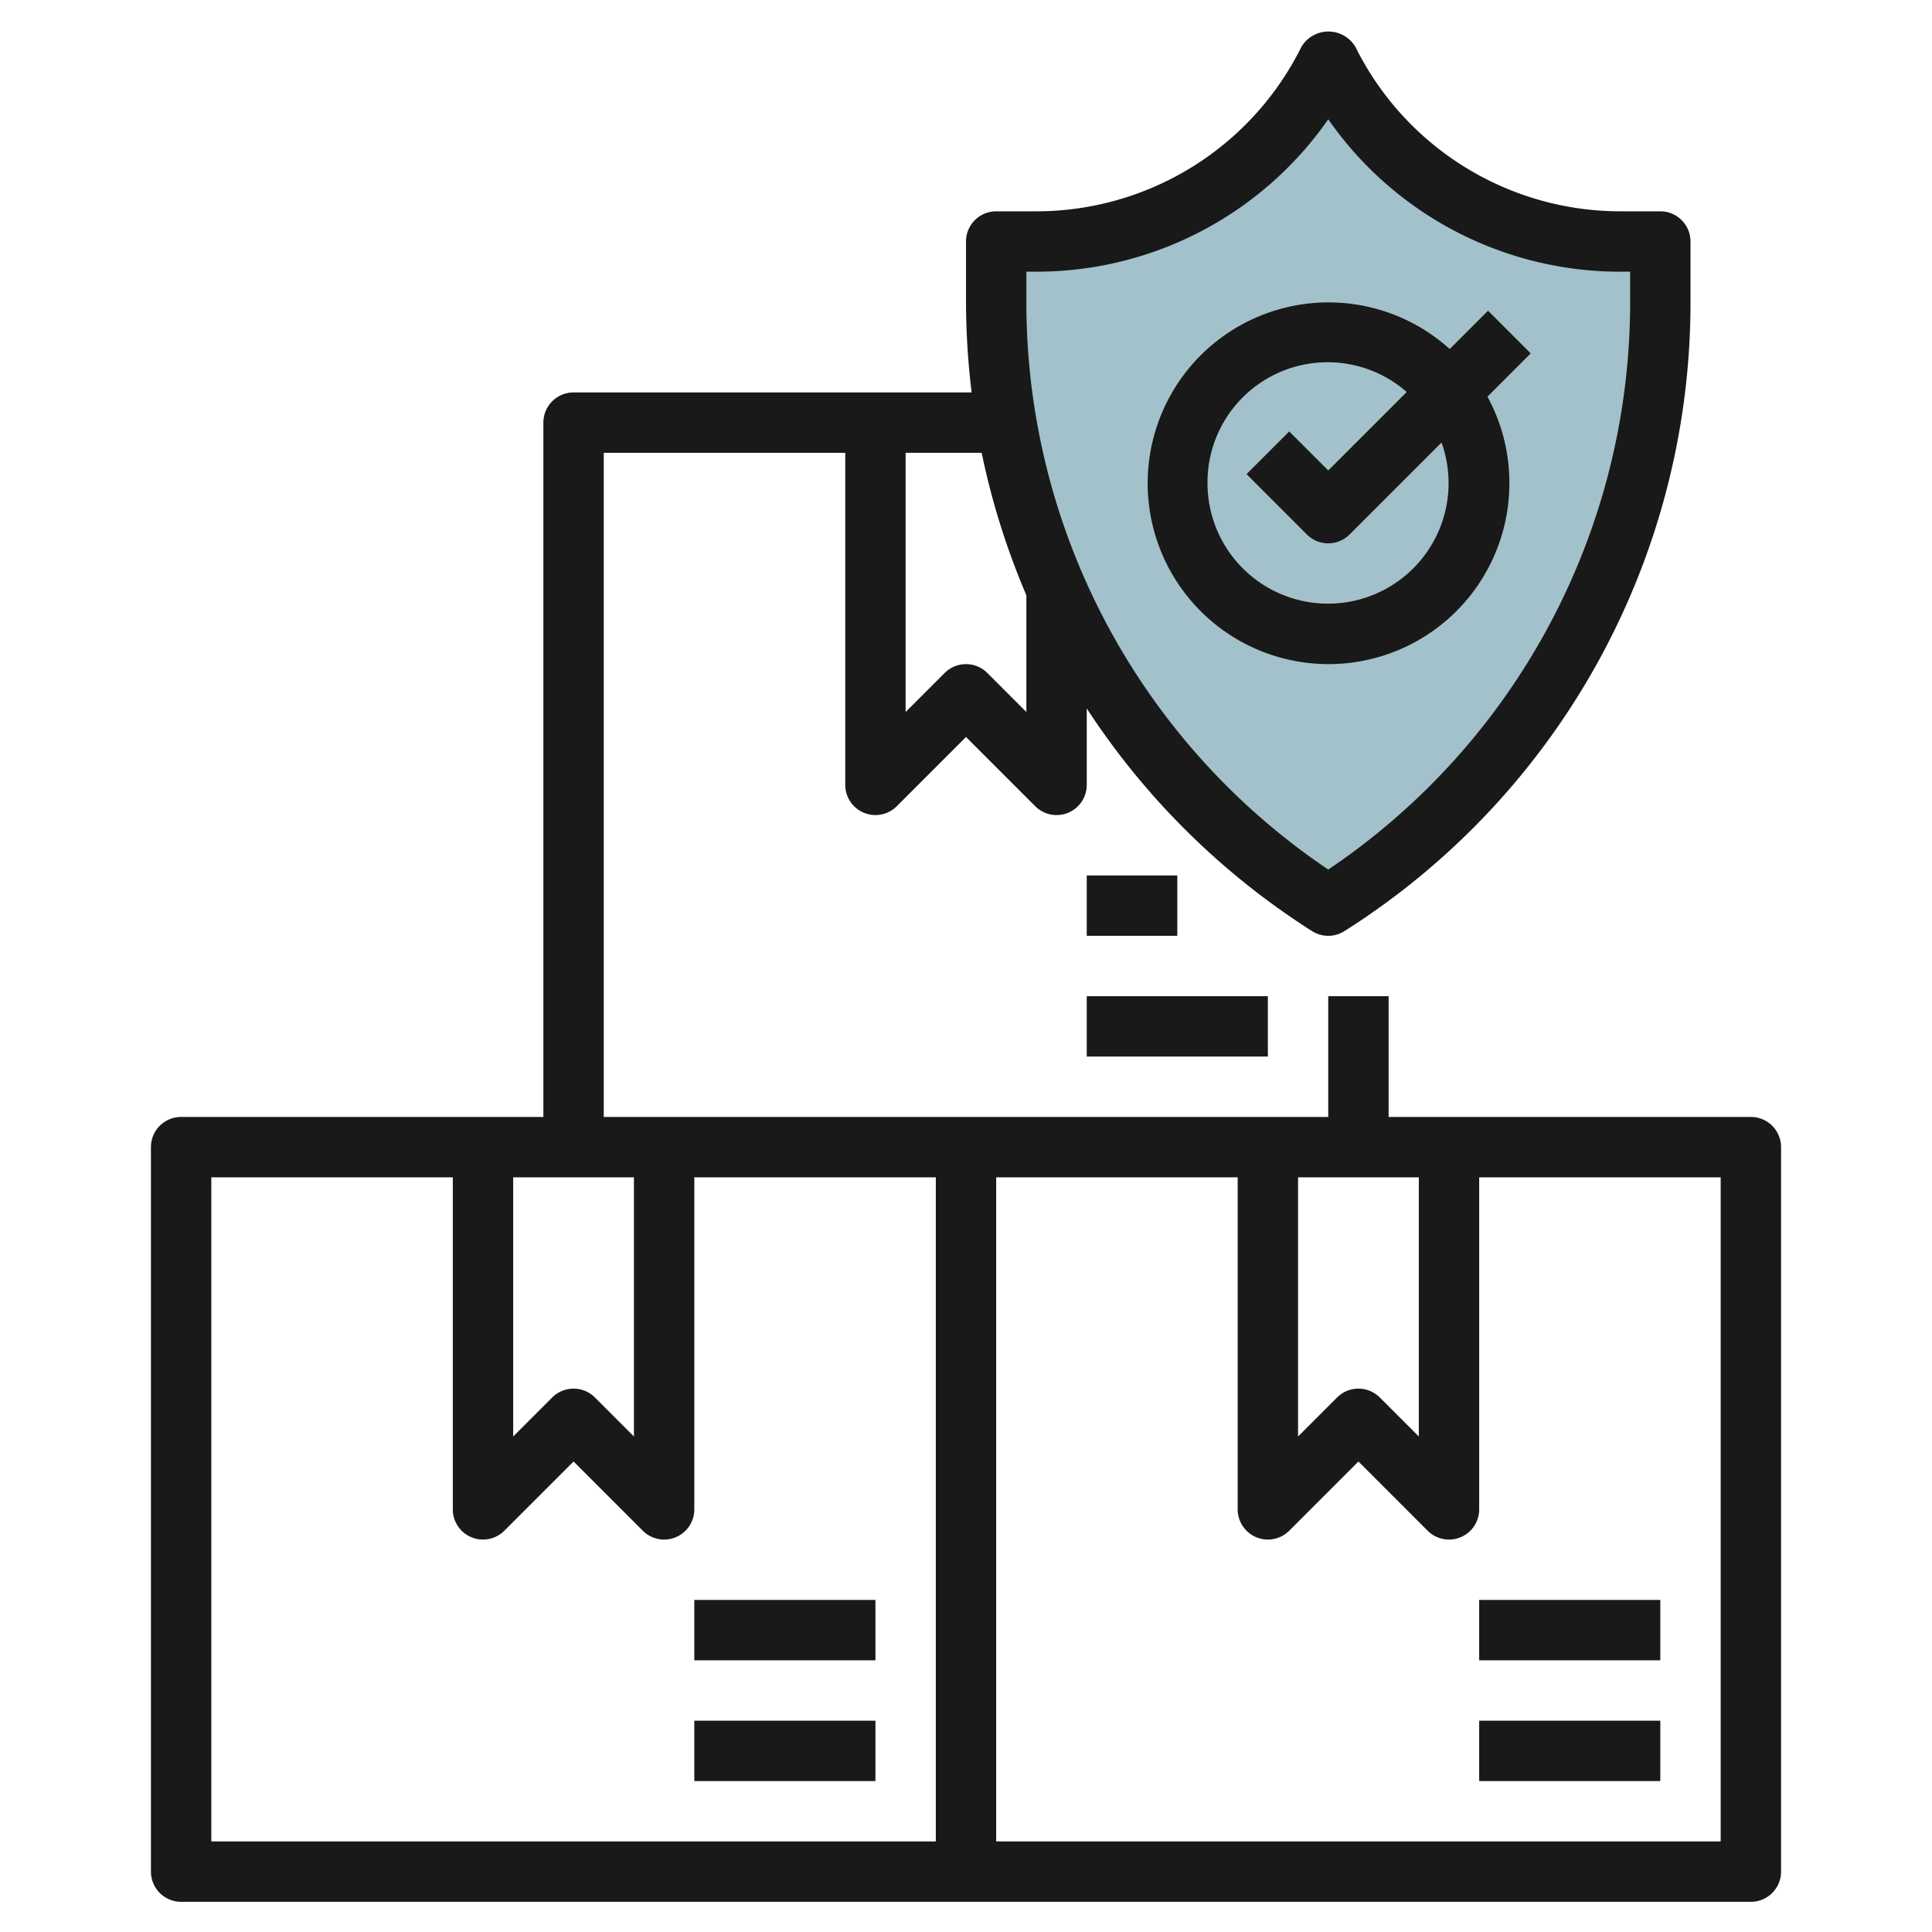
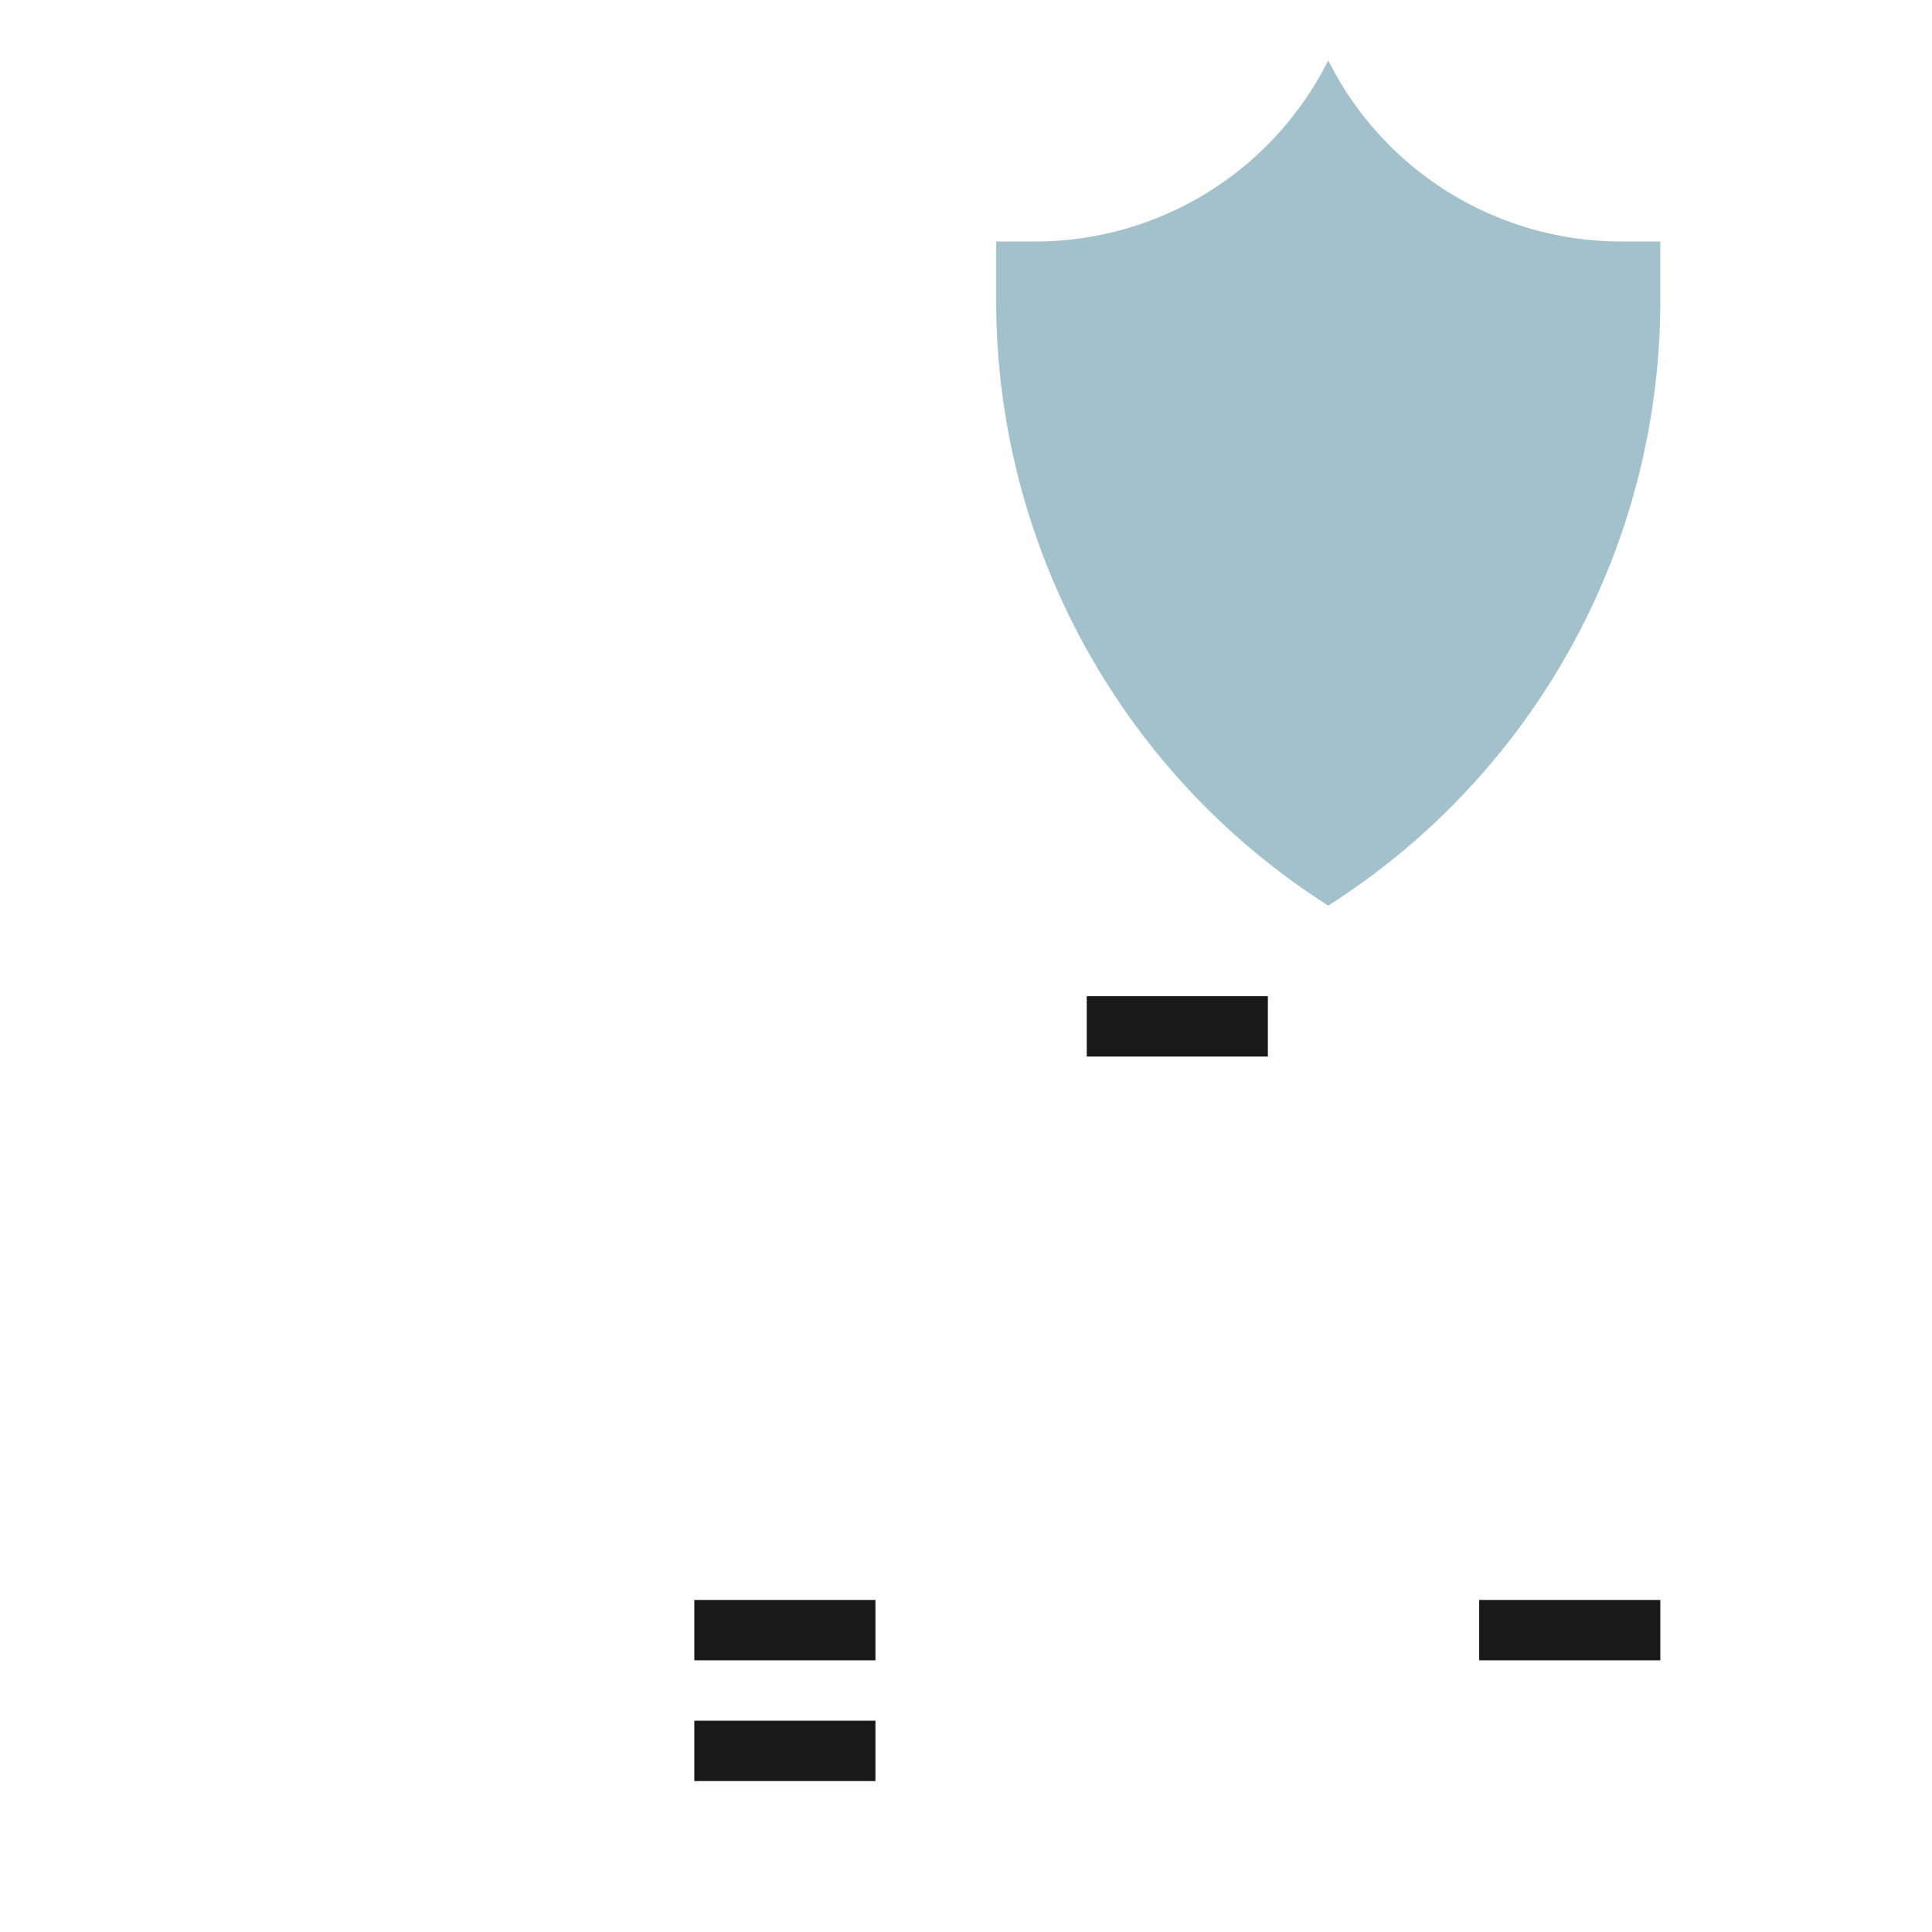
<svg xmlns="http://www.w3.org/2000/svg" id="Layer_3" height="512" viewBox="0 0 64 64" width="512" data-name="Layer 3">
  <path d="m44 2a10.855 10.855 0 0 1 -9.708 6h-1.292v1.962a23.753 23.753 0 0 0 11 20.038 23.753 23.753 0 0 0 11-20.038v-1.962h-1.292a10.855 10.855 0 0 1 -9.708-6z" fill="#a3c1ca" />
  <g fill="#191919">
    <path d="m23 57h6v2h-6z" />
    <path d="m23 53h6v2h-6z" />
-     <path d="m58 37h-12v-4h-2v4h-24v-22h8v11a1 1 0 0 0 1.707.707l2.293-2.293 2.293 2.293a1 1 0 0 0 .707.293.987.987 0 0 0 .383-.076 1 1 0 0 0 .617-.924v-2.532a24.762 24.762 0 0 0 7.463 7.376 1 1 0 0 0 1.074 0 24.635 24.635 0 0 0 11.463-20.882v-1.962a1 1 0 0 0 -1-1h-1.292a9.8 9.8 0 0 1 -8.808-5.447 1.042 1.042 0 0 0 -1.79 0 9.8 9.8 0 0 1 -8.818 5.447h-1.292a1 1 0 0 0 -1 1v1.962a25.067 25.067 0 0 0 .187 3.038h-13.187a1 1 0 0 0 -1 1v23h-12a1 1 0 0 0 -1 1v24a1 1 0 0 0 1 1h52a1 1 0 0 0 1-1v-24a1 1 0 0 0 -1-1zm-24-28h.292a11.777 11.777 0 0 0 9.708-5.048 11.777 11.777 0 0 0 9.708 5.048h.292v.962a22.641 22.641 0 0 1 -10 18.843 22.641 22.641 0 0 1 -10-18.843zm-4 6h2.519a24.679 24.679 0 0 0 1.481 4.718v3.868l-1.293-1.293a1 1 0 0 0 -1.414 0l-1.293 1.293zm-13 24h4v8.586l-1.293-1.293a1 1 0 0 0 -1.414 0l-1.293 1.293zm14 22h-24v-22h8v11a1 1 0 0 0 1.707.707l2.293-2.293 2.293 2.293a1 1 0 0 0 .707.293.987.987 0 0 0 .383-.076 1 1 0 0 0 .617-.924v-11h8zm12-22h4v8.586l-1.293-1.293a1 1 0 0 0 -1.414 0l-1.293 1.293zm14 22h-24v-22h8v11a1 1 0 0 0 1.707.707l2.293-2.293 2.293 2.293a1 1 0 0 0 .707.293.987.987 0 0 0 .383-.076 1 1 0 0 0 .617-.924v-11h8z" />
-     <path d="m49 57h6v2h-6z" />
    <path d="m49 53h6v2h-6z" />
    <path d="m36 33h6v2h-6z" />
-     <path d="m36 29h3v2h-3z" />
-     <path d="m50 16a5.966 5.966 0 0 0 -.726-2.86l1.433-1.433-1.414-1.414-1.269 1.269a5.991 5.991 0 1 0 1.976 4.438zm-10 0a3.979 3.979 0 0 1 6.6-3.015l-2.6 2.6-1.293-1.293-1.414 1.414 2 2a1 1 0 0 0 1.414 0l3.046-3.046a3.993 3.993 0 1 1 -7.753 1.34z" />
  </g>
</svg>